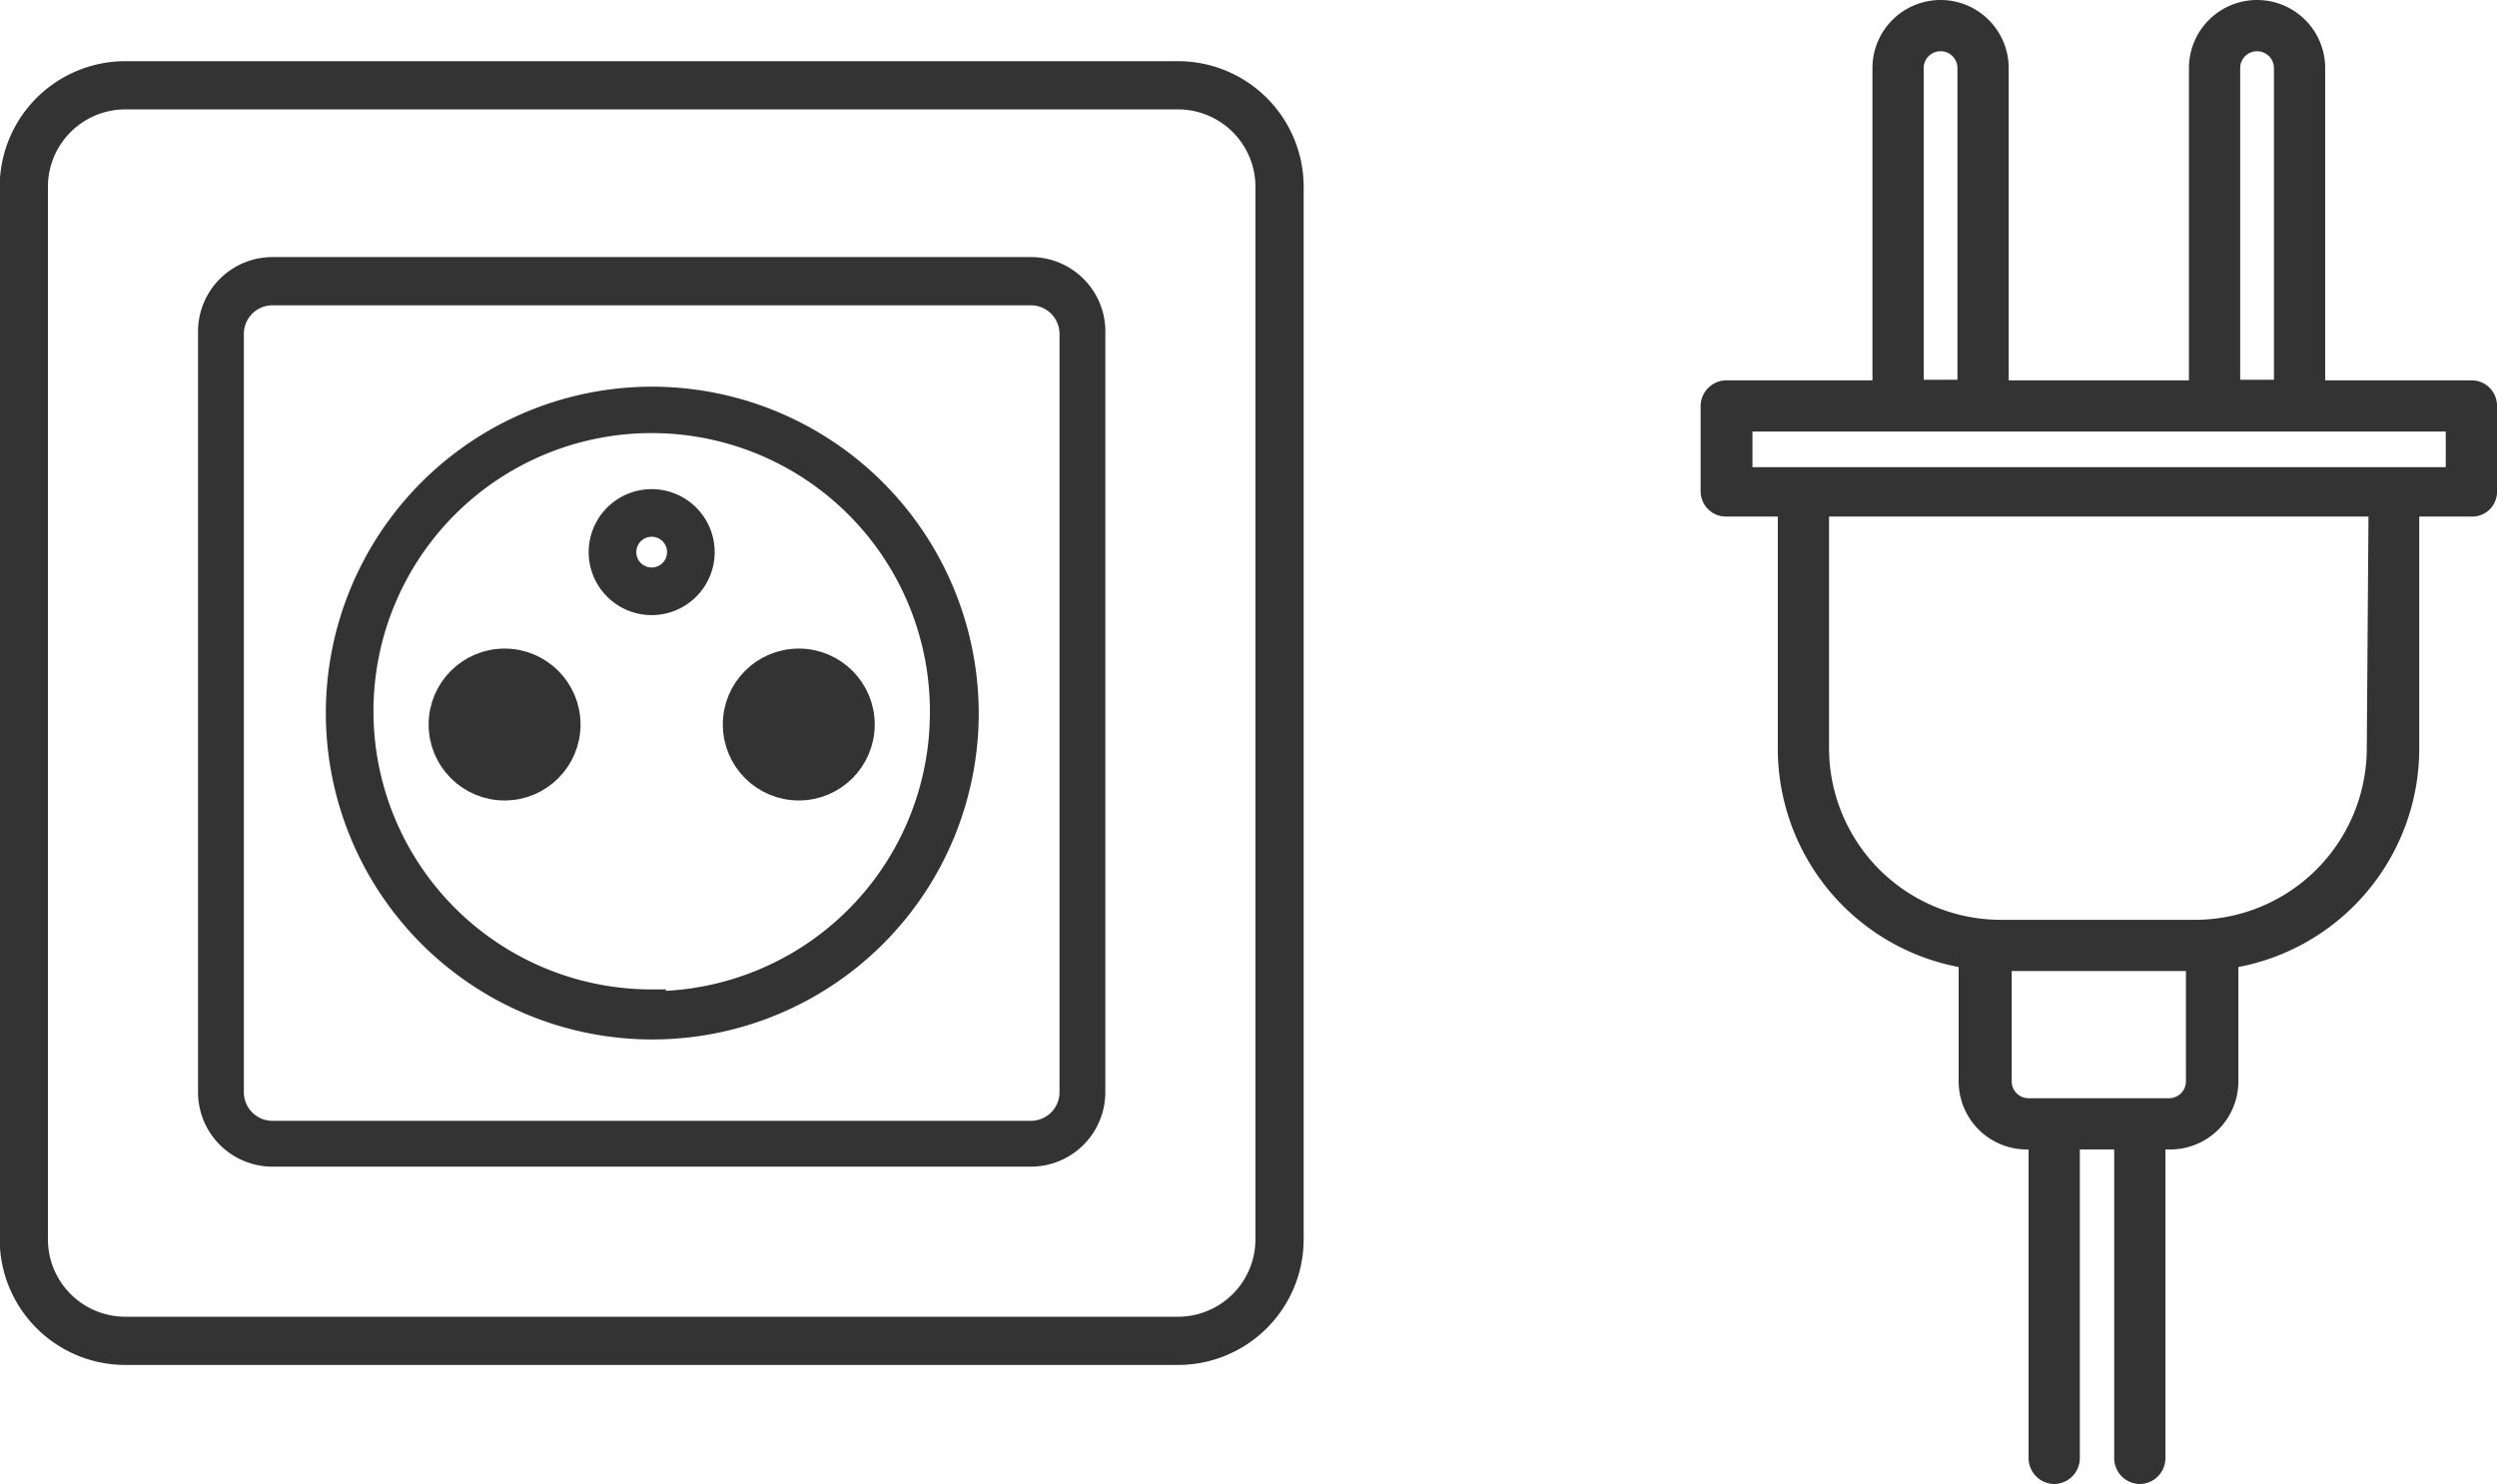
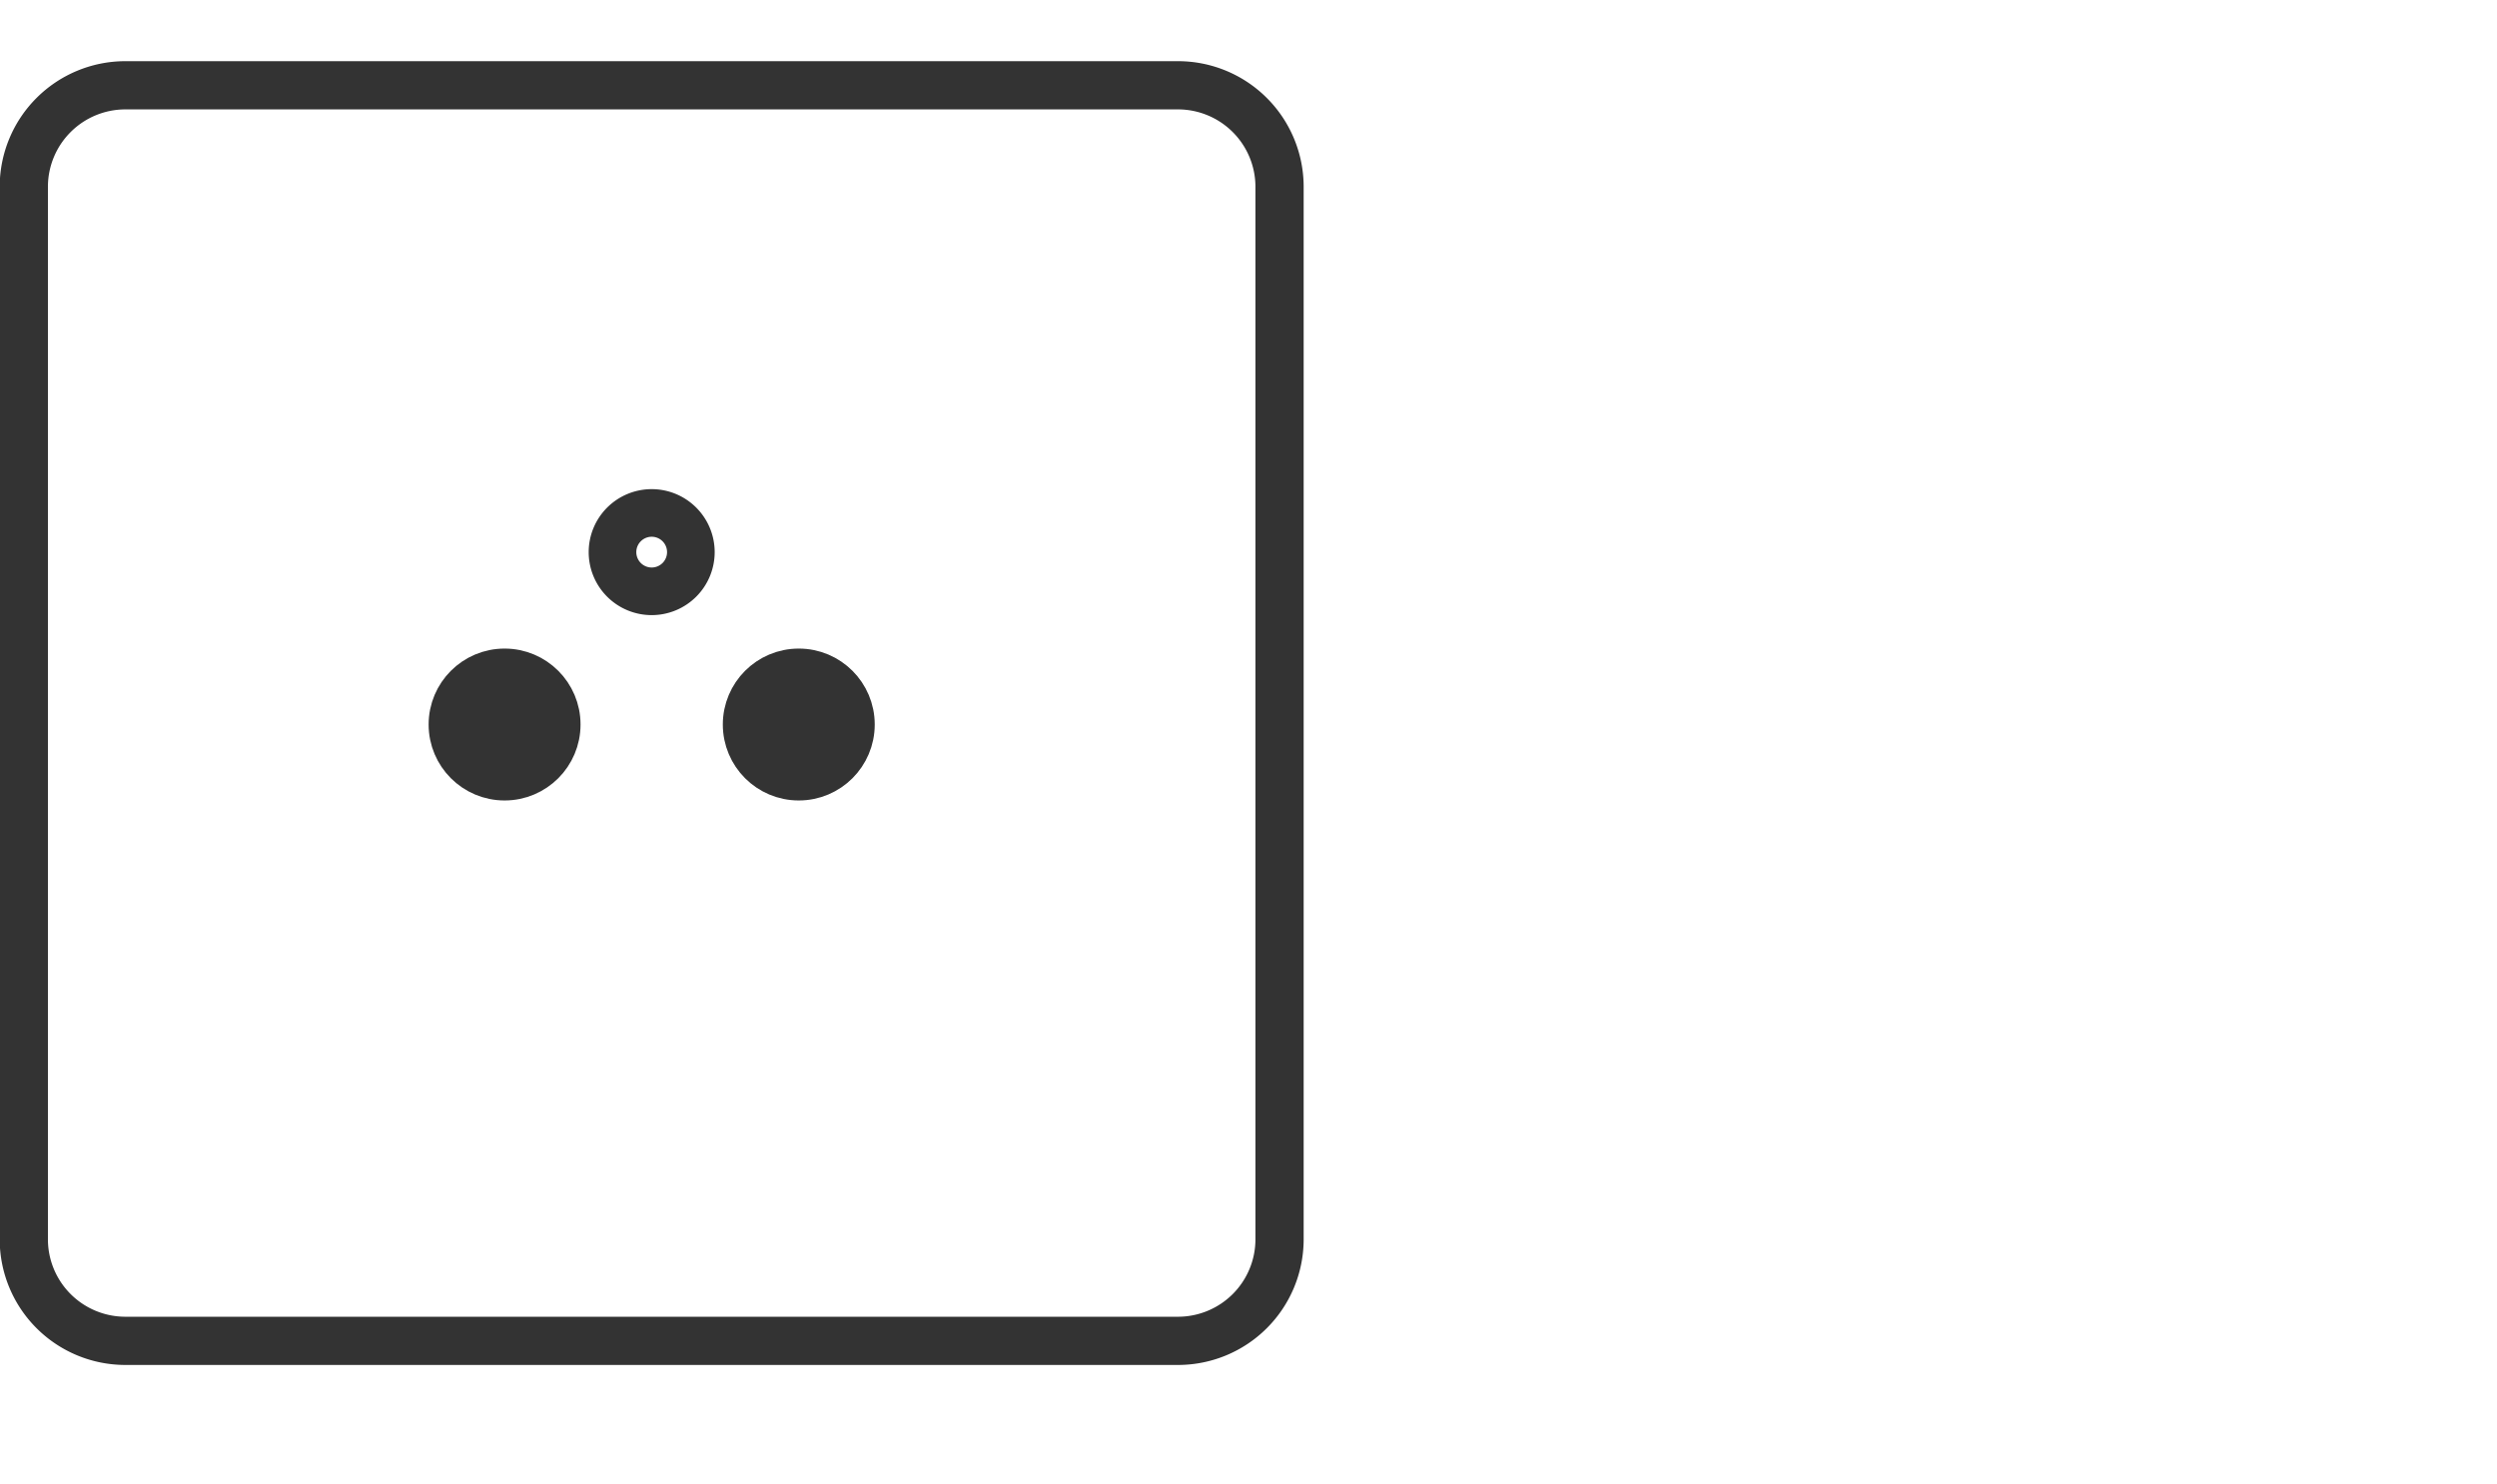
<svg xmlns="http://www.w3.org/2000/svg" viewBox="0 0 41.42 24.62">
  <defs>
    <style>.cls-1,.cls-2,.cls-3{fill:#333;stroke:#333;}.cls-1{stroke-width:0.5px;}.cls-2{stroke-width:0.47px;}.cls-3{stroke-width:0.56px;}</style>
  </defs>
  <title>il__plug-se</title>
  <g id="レイヤー_2" data-name="レイヤー 2">
    <g id="レイヤー_1-2" data-name="レイヤー 1">
-       <path class="cls-1" d="M41,6.56H38.32V1.13a.88.88,0,0,0-1.76,0V6.56H33.07V1.13a.88.88,0,0,0-1.76,0V6.56H28.63a.18.18,0,0,0-.17.17V8.15a.17.17,0,0,0,.17.17h1.11v4.1a3.44,3.44,0,0,0,3,3.41v2.11a.88.88,0,0,0,.88.88h.28v5.37a.18.18,0,0,0,.18.18.18.18,0,0,0,.17-.18V18.82h1.07v5.37a.18.18,0,0,0,.17.18.18.18,0,0,0,.18-.18V18.82H36a.88.88,0,0,0,.88-.88V15.83a3.44,3.44,0,0,0,3-3.41V8.32H41a.16.16,0,0,0,.17-.17V6.73A.17.17,0,0,0,41,6.56ZM36.91,1.13A.53.53,0,0,1,37.44.6a.53.53,0,0,1,.53.53V6.55H36.91Zm-5.25,0A.53.53,0,0,1,32.19.6a.53.53,0,0,1,.53.53V6.55H31.66Zm4.85,14.73v2.08a.53.53,0,0,1-.53.53H33.65a.53.53,0,0,1-.53-.53V15.86h3.39Zm3-3.44a3.1,3.1,0,0,1-3.09,3.09H33.18a3.1,3.1,0,0,1-3.09-3.09V8.32h9.45ZM40.82,8h-12V6.91h12Z" />
      <path class="cls-2" d="M19.55,1.25H2.07A1.85,1.85,0,0,0,.23,3.09V20.57a1.85,1.85,0,0,0,1.84,1.84H19.55a1.85,1.85,0,0,0,1.84-1.84V3.09A1.85,1.85,0,0,0,19.55,1.25Zm1.51,19.32a1.52,1.52,0,0,1-1.51,1.51H2.07A1.52,1.52,0,0,1,.56,20.57V3.09A1.52,1.52,0,0,1,2.07,1.58H19.55a1.52,1.52,0,0,1,1.51,1.51Z" />
-       <path class="cls-2" d="M17.1,4.5H4.52a1,1,0,0,0-1,1V18.12a1,1,0,0,0,1,1H17.1a1,1,0,0,0,1-1V5.54A1,1,0,0,0,17.1,4.5Zm.71,13.62a.71.71,0,0,1-.71.71H4.52a.71.71,0,0,1-.71-.71V5.54a.71.71,0,0,1,.71-.71H17.1a.71.71,0,0,1,.71.71Z" />
-       <path class="cls-2" d="M10.81,6.65A5.18,5.18,0,1,0,16,11.83,5.19,5.19,0,0,0,10.81,6.65Zm0,10a4.85,4.85,0,1,1,4.85-4.85A4.86,4.86,0,0,1,10.81,16.68Z" />
      <circle class="cls-3" cx="8.37" cy="12.02" r="0.98" />
      <circle class="cls-3" cx="13.25" cy="12.02" r="0.98" />
      <path class="cls-2" d="M10.81,8.35a.81.81,0,1,0,.81.81A.81.81,0,0,0,10.81,8.35Zm0,1.3a.49.49,0,1,1,.49-.49A.49.49,0,0,1,10.81,9.65Z" />
    </g>
  </g>
</svg>